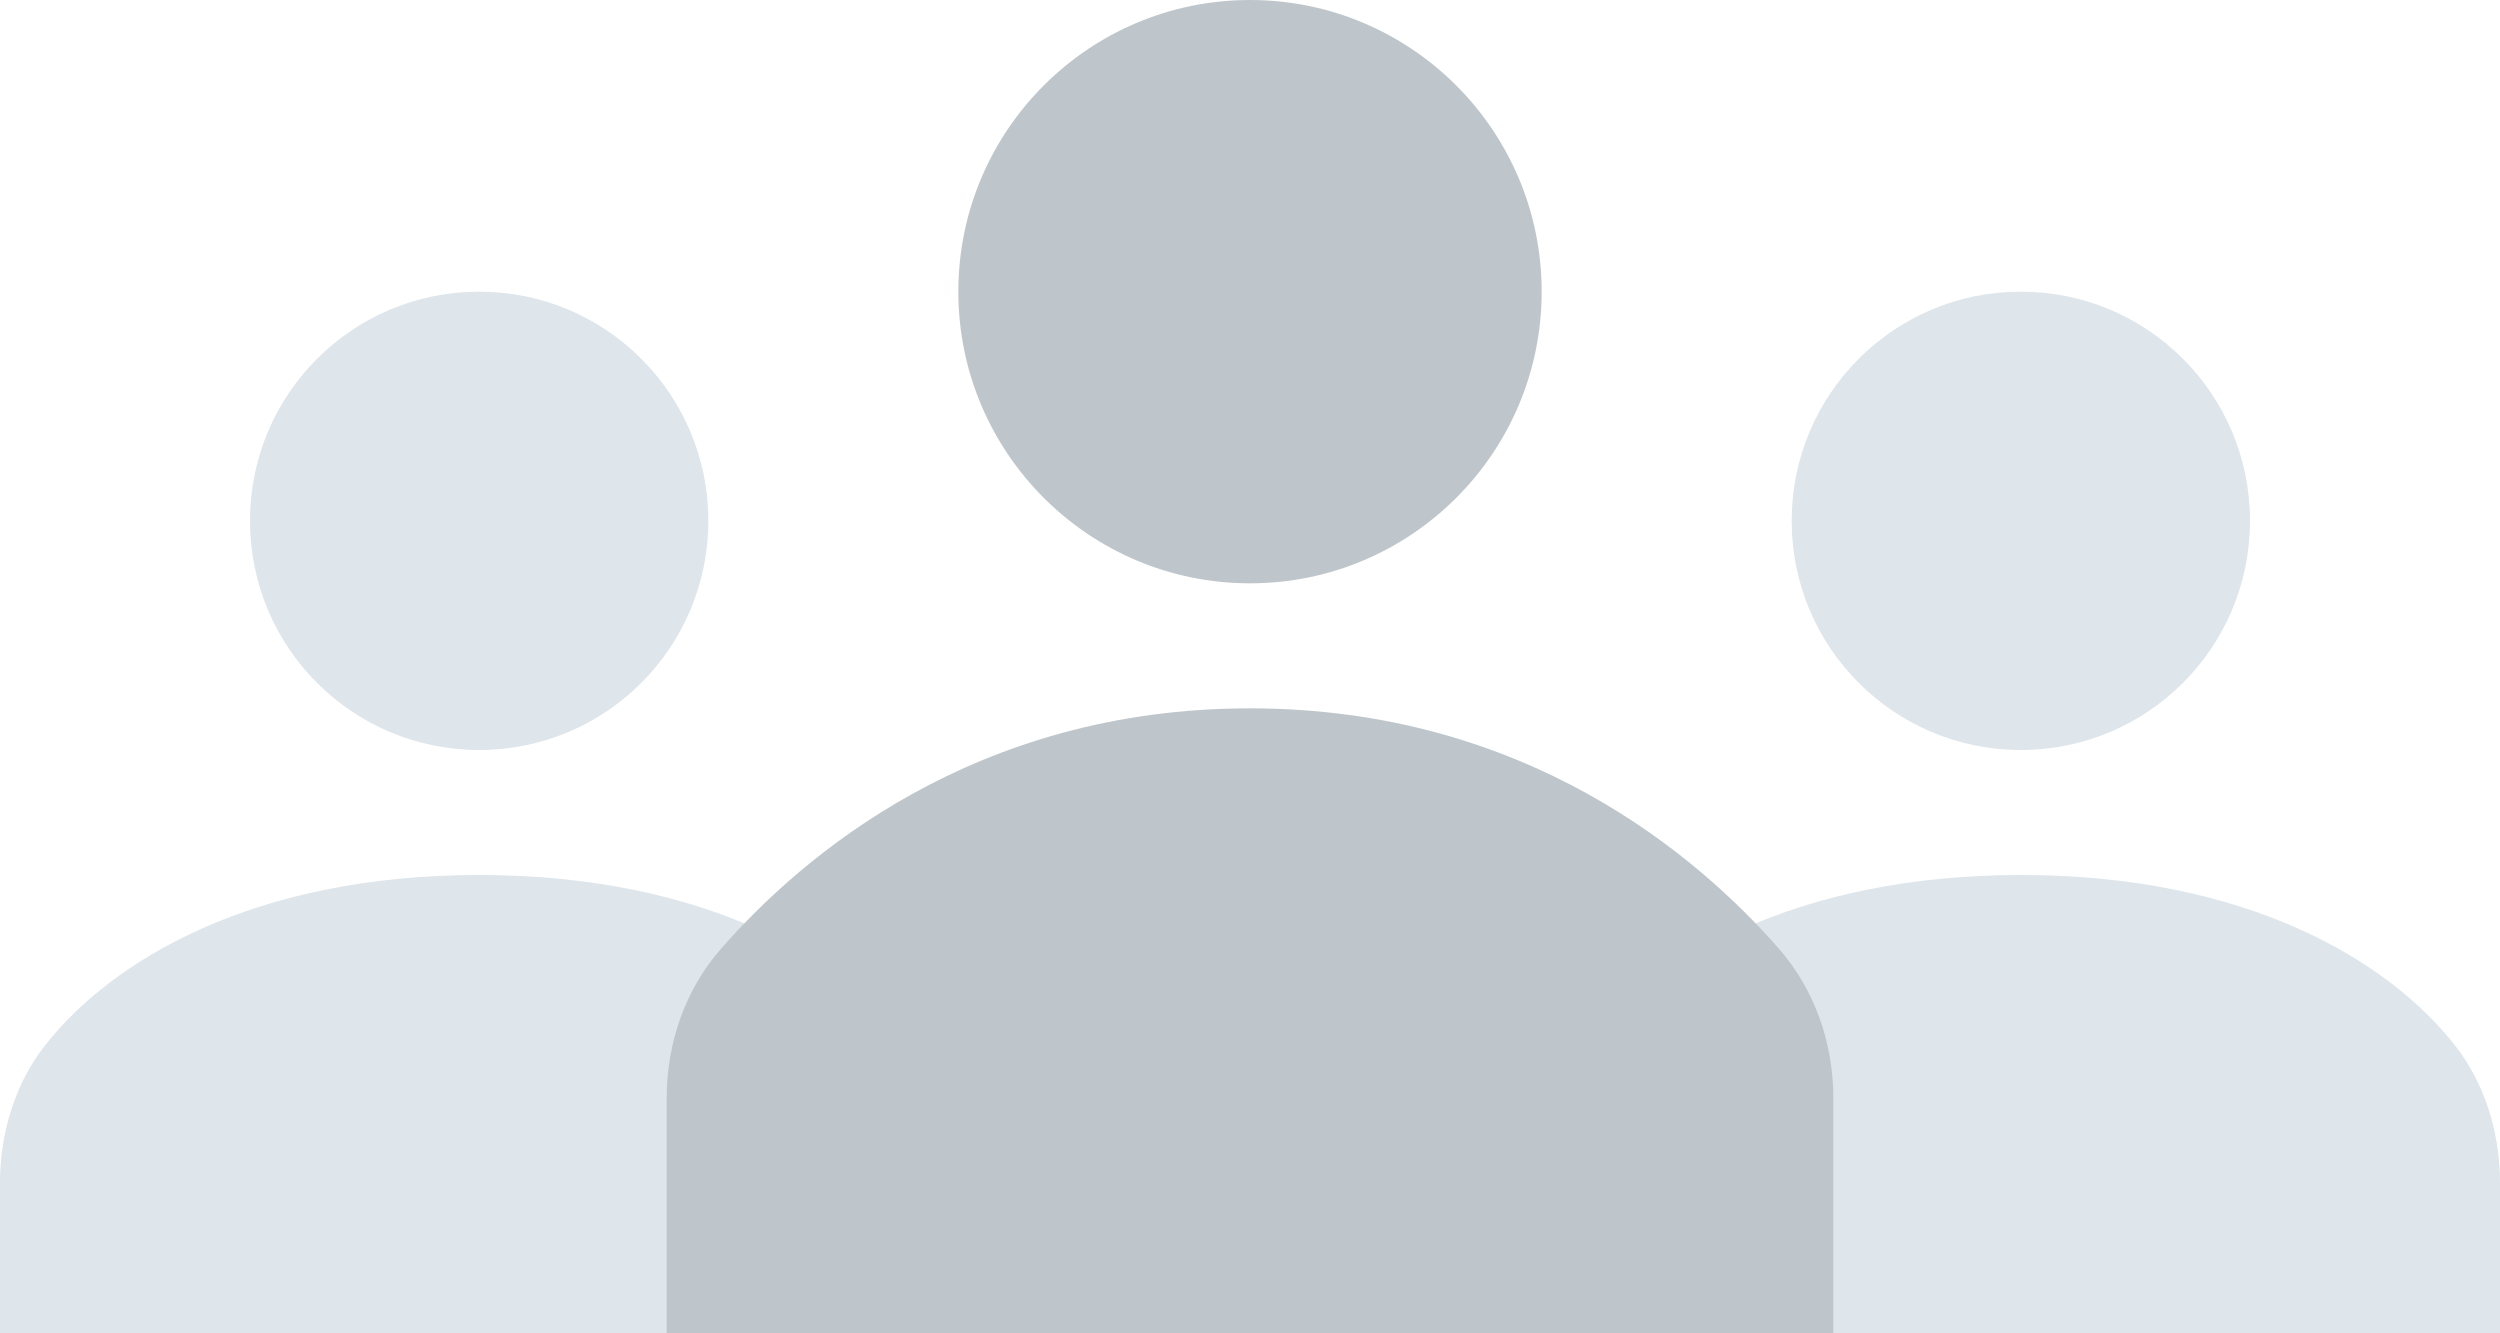
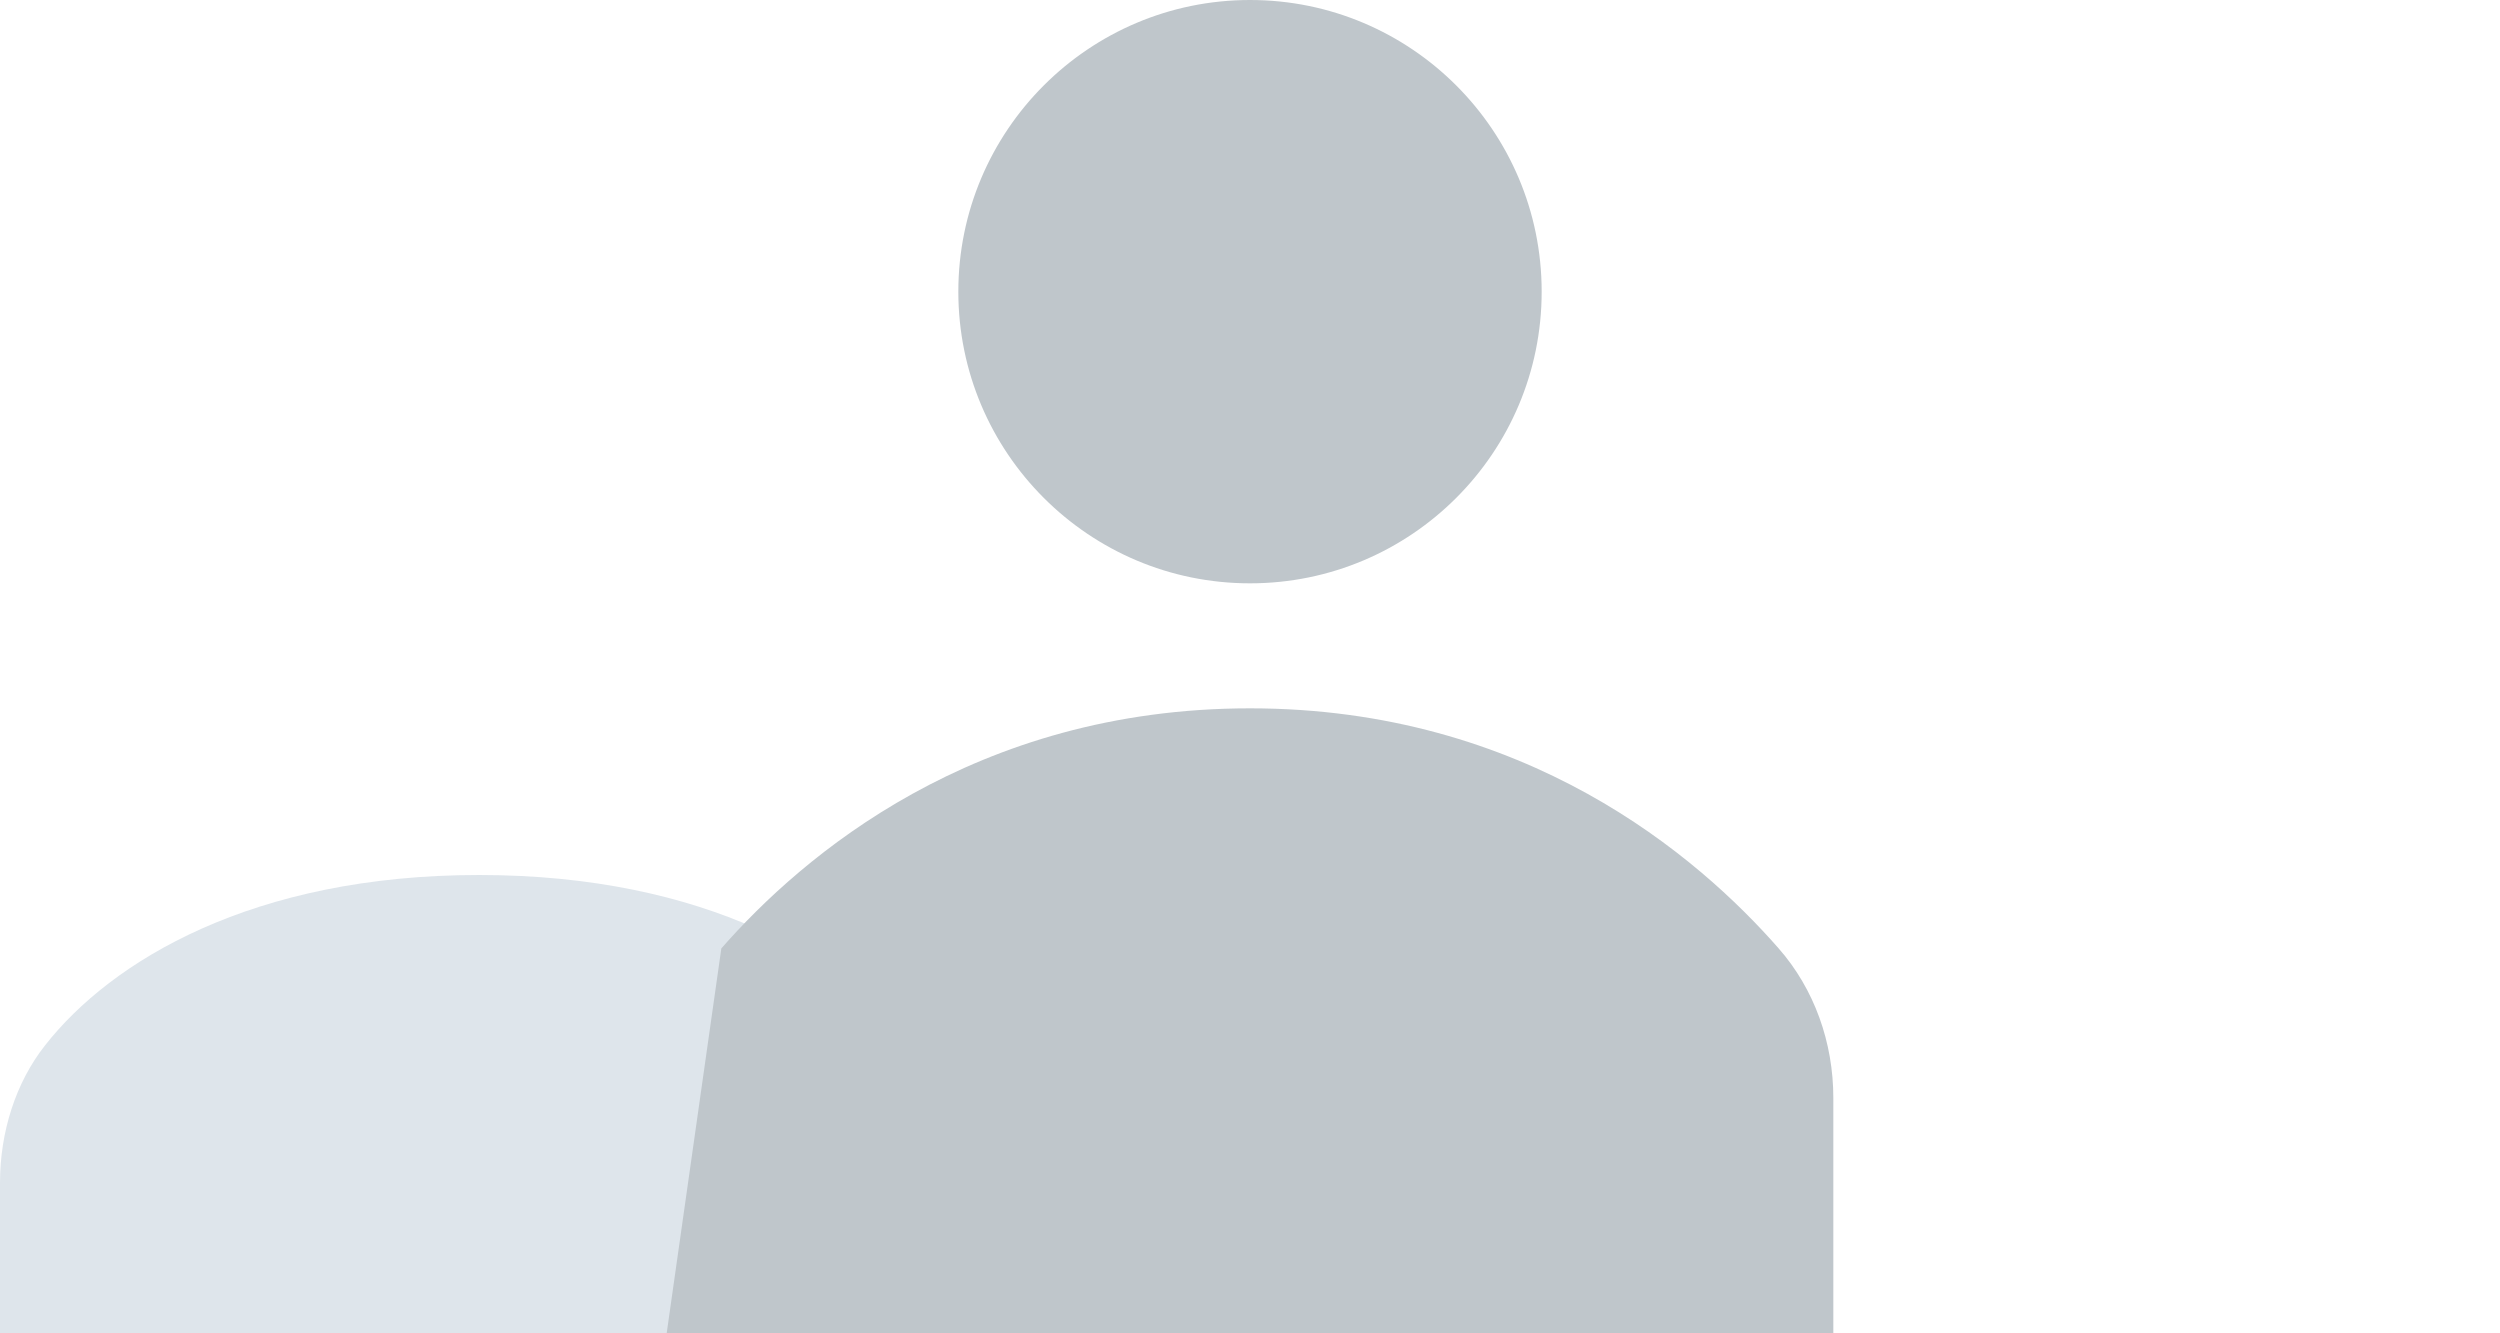
<svg xmlns="http://www.w3.org/2000/svg" width="60px" height="32px" viewBox="0 0 60 32" version="1.1">
  <title>Group</title>
  <desc>Created with Sketch.</desc>
  <g id="Page-1" stroke="none" stroke-width="1" fill="none" fill-rule="evenodd">
    <g id="icons8-google-classroom" transform="translate(0, -30)">
      <g id="Group" transform="translate(0, 30)">
        <path d="M37,7 C37,10.865 33.865,14 30,14 C26.135,14 23,10.865 23,7 C23,3.135 26.135,0 30,0 C33.865,0 37,3.135 37,7 Z" id="Path" fill="#BFC6CB" />
-         <path d="M17,12.5 C17,15.54 14.54,18 11.5,18 C8.46,18 6,15.54 6,12.5 C6,9.46 8.46,7 11.5,7 C14.54,7 17,9.46 17,12.5 Z" id="Path" fill="#DEE5EB" />
-         <path d="M54,12.5 C54,15.54 51.54,18 48.5,18 C45.46,18 43,15.54 43,12.5 C43,9.46 45.46,7 48.5,7 C51.54,7 54,9.46 54,12.5 Z" id="Path" fill="#DEE5EB" />
-         <path d="M60,28.391 C60,27.166 59.623,25.984 58.922,25.093 C57.332,23.062 53.936,21 48.5,21 C43.064,21 39.668,23.062 38.078,25.093 C37.377,25.984 37,27.166 37,28.391 L37,32 L60,32 L60,28.391 Z" id="Path" fill="#DEE5EB" />
        <path d="M23,28.391 C23,27.166 22.623,25.984 21.922,25.093 C20.332,23.062 16.936,21 11.5,21 C6.064,21 2.668,23.062 1.078,25.093 C0.377,25.984 0,27.166 0,28.391 L0,32 L23,32 L23,28.391 Z" id="Path" fill="#DEE5EB" />
-         <path d="M44,26.355 C44,25.018 43.544,23.738 42.688,22.762 C40.746,20.545 36.617,17 30,17 C23.383,17 19.254,20.545 17.312,22.762 C16.456,23.729 16,25.018 16,26.355 L16,32 L44,32 L44,26.355 Z" id="Path" fill="#BFC6CB" />
+         <path d="M44,26.355 C44,25.018 43.544,23.738 42.688,22.762 C40.746,20.545 36.617,17 30,17 C23.383,17 19.254,20.545 17.312,22.762 L16,32 L44,32 L44,26.355 Z" id="Path" fill="#BFC6CB" />
      </g>
    </g>
  </g>
</svg>